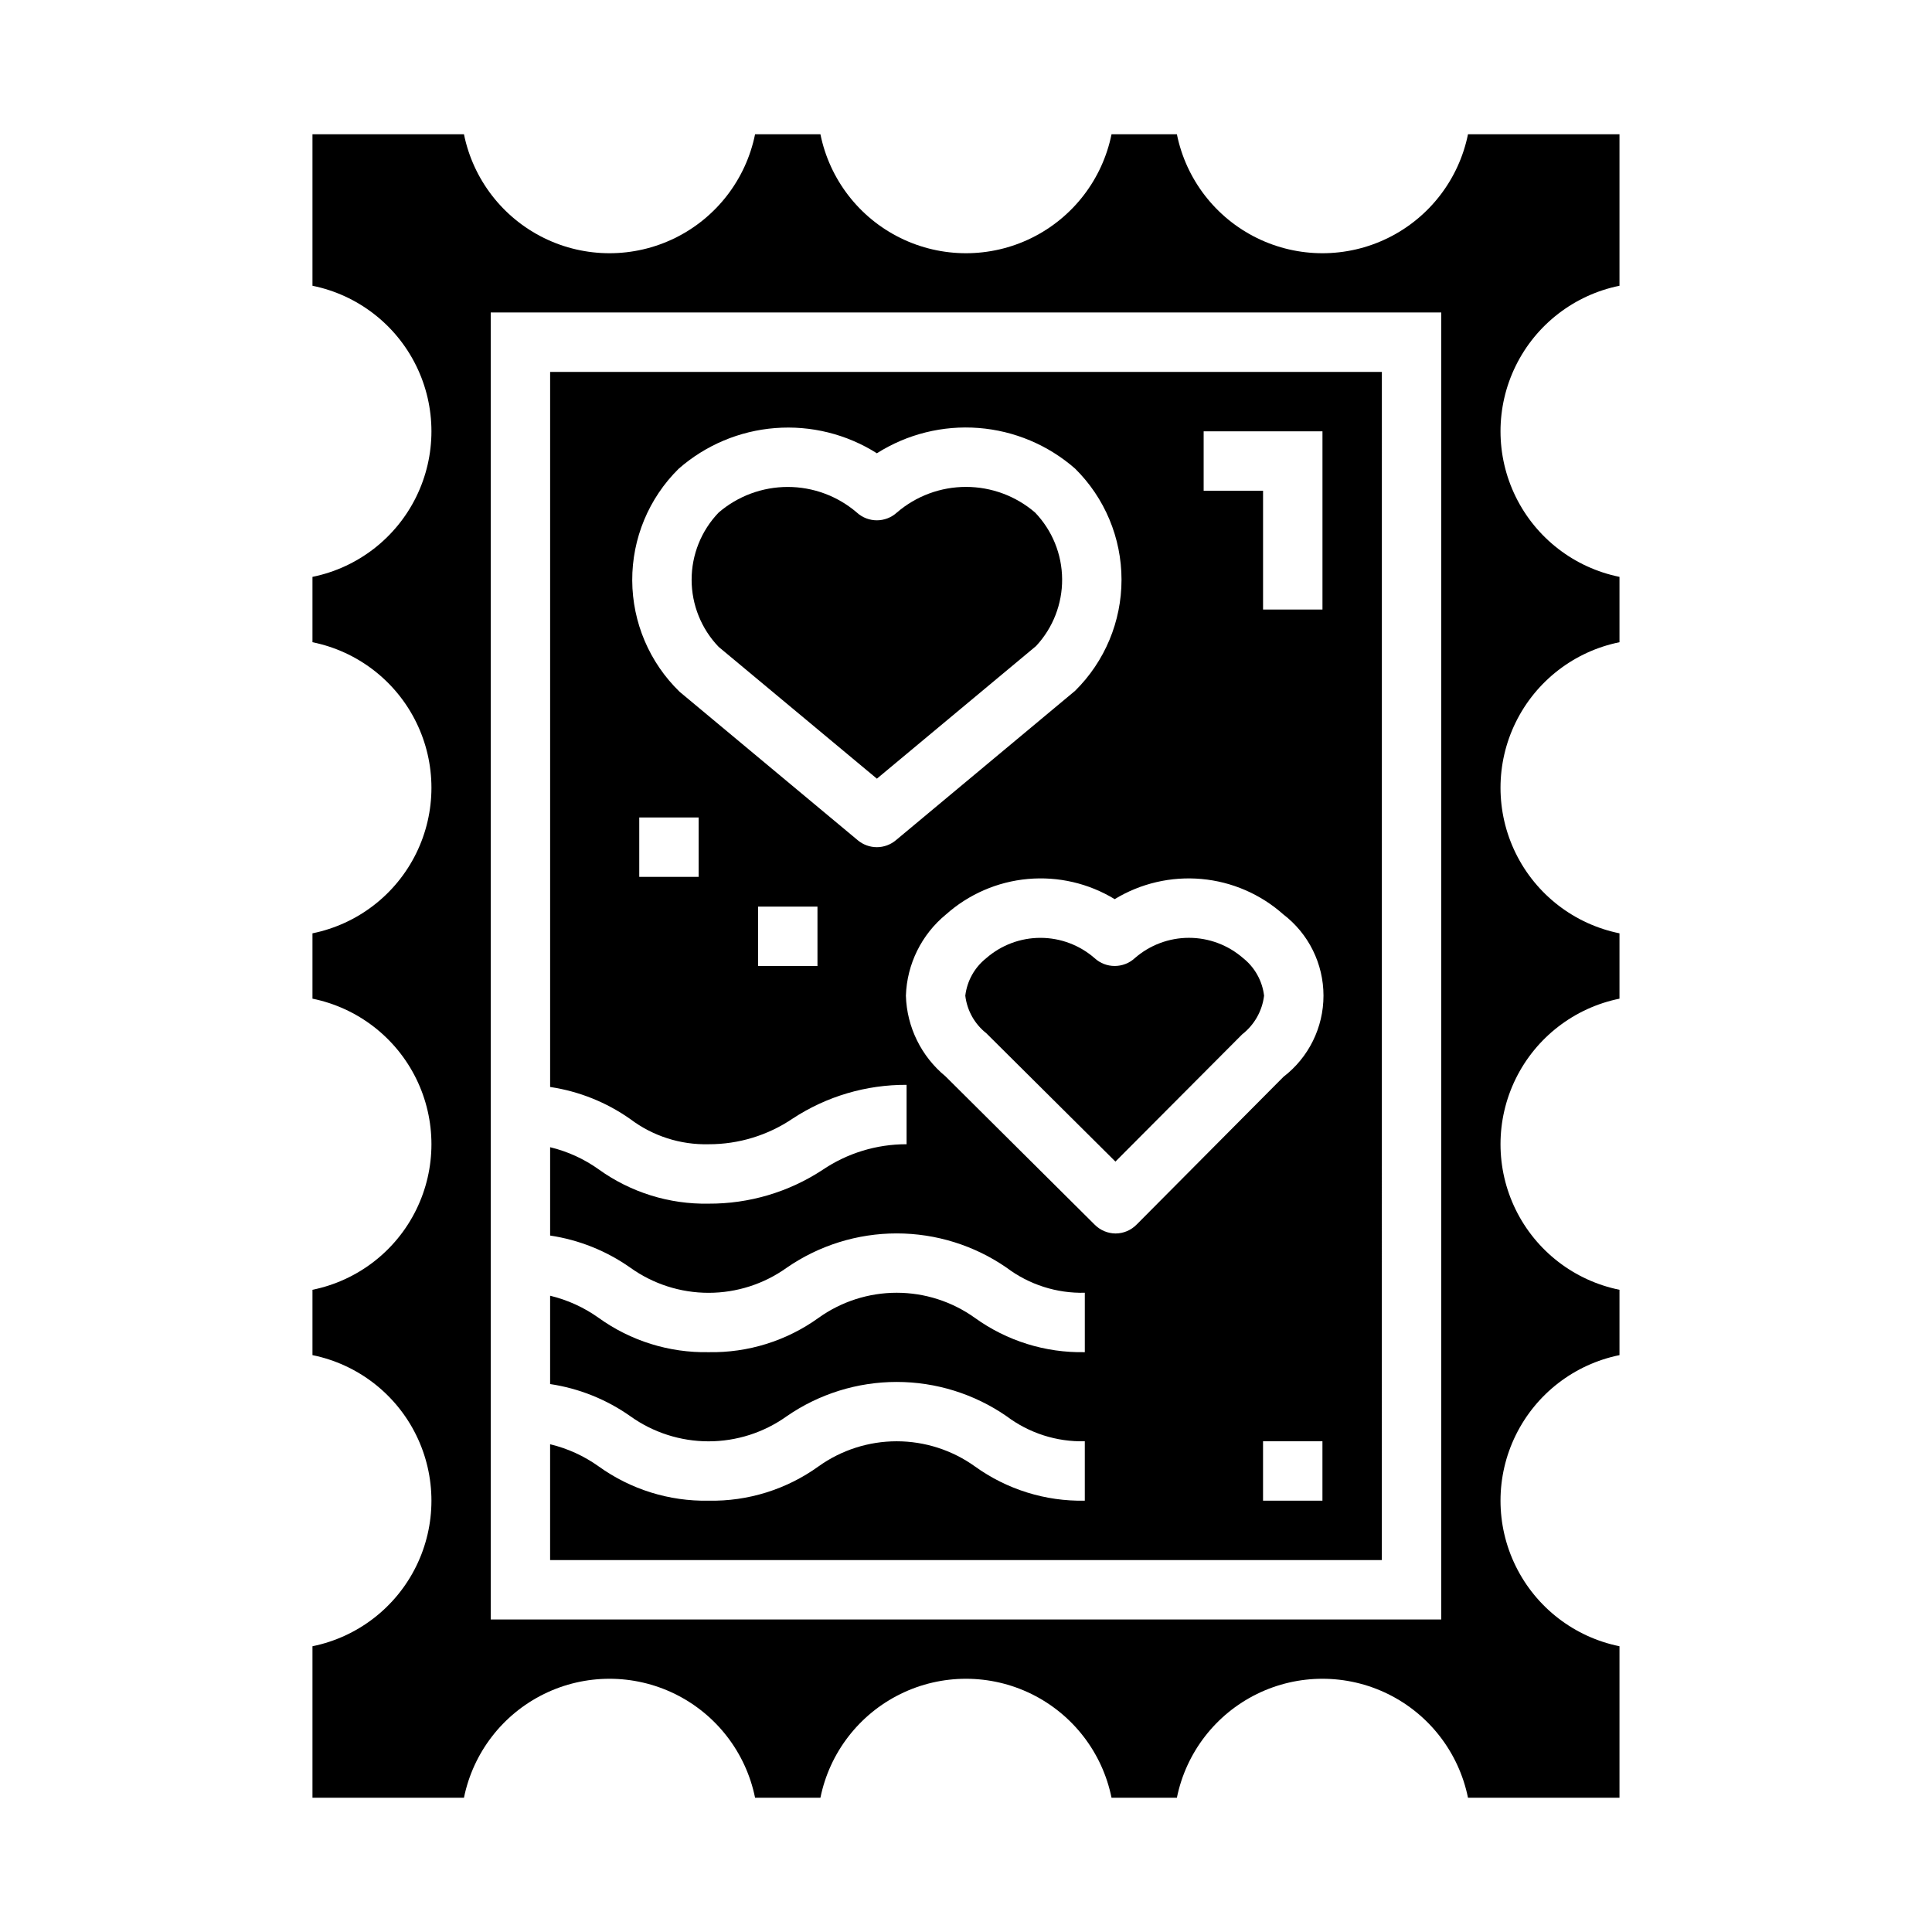
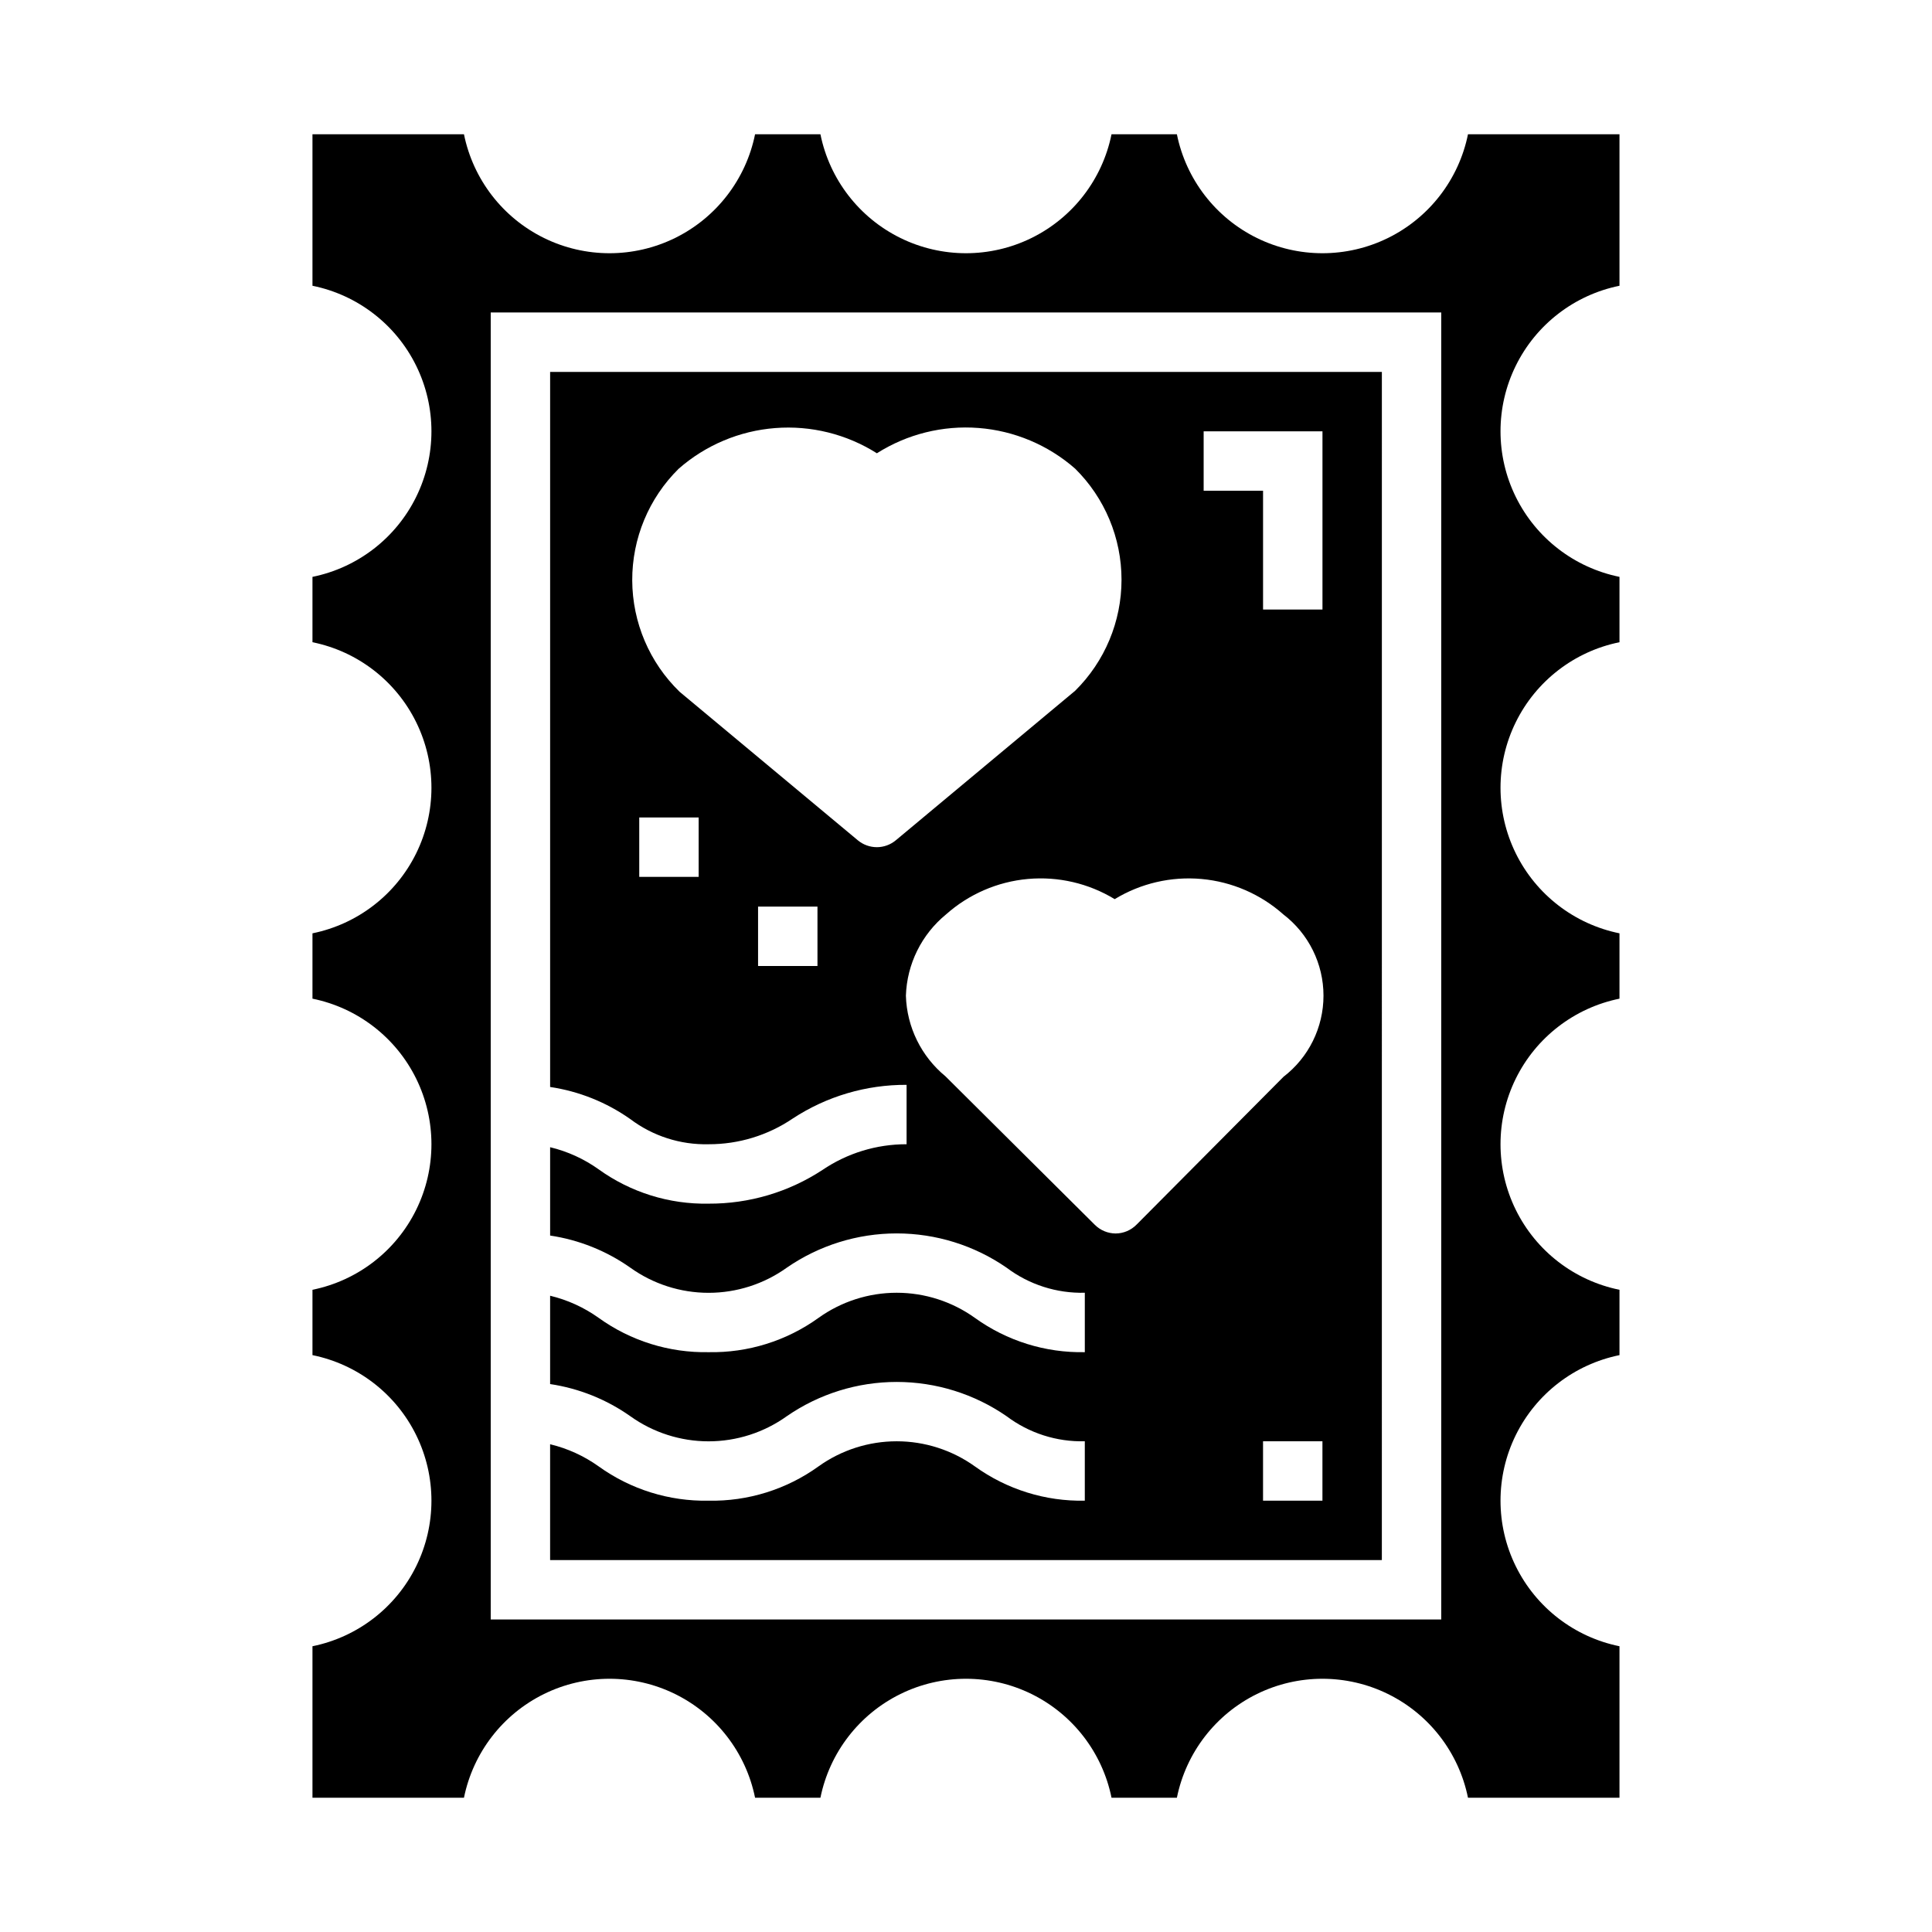
<svg xmlns="http://www.w3.org/2000/svg" fill="#000000" width="800px" height="800px" version="1.1" viewBox="144 144 512 512">
  <g>
    <path d="m510.21 242.56h-220.42v189.5c7.652 1.141 14.934 4.059 21.254 8.516 5.965 4.496 13.277 6.844 20.746 6.66 7.957 0.02 15.738-2.359 22.324-6.832 8.953-5.867 19.438-8.965 30.141-8.91v15.742c-7.961-0.02-15.738 2.359-22.324 6.832-8.953 5.867-19.438 8.965-30.141 8.914-10.438 0.199-20.656-2.988-29.129-9.086-3.871-2.766-8.242-4.762-12.871-5.871v23.41c7.652 1.141 14.934 4.059 21.254 8.516 6.047 4.332 13.297 6.66 20.734 6.66 7.434 0 14.684-2.328 20.73-6.66 8.559-5.914 18.719-9.082 29.125-9.082s20.566 3.168 29.125 9.082c5.961 4.492 13.27 6.832 20.73 6.644v15.746c-10.438 0.207-20.66-2.984-29.129-9.086-6.043-4.328-13.289-6.66-20.723-6.66-7.434 0-14.68 2.332-20.723 6.66-8.473 6.098-18.691 9.285-29.125 9.086-10.438 0.199-20.656-2.988-29.129-9.086-3.871-2.766-8.242-4.762-12.871-5.871v23.41c7.652 1.145 14.934 4.059 21.254 8.52 6.047 4.328 13.297 6.656 20.734 6.656 7.434 0 14.684-2.328 20.73-6.656 8.559-5.914 18.719-9.082 29.125-9.082s20.566 3.168 29.125 9.082c5.961 4.488 13.27 6.832 20.73 6.641v15.746c-10.438 0.207-20.66-2.981-29.129-9.086-6.043-4.328-13.289-6.656-20.723-6.656-7.434 0-14.68 2.328-20.723 6.656-8.473 6.102-18.691 9.289-29.125 9.086-10.438 0.199-20.656-2.988-29.129-9.086-3.871-2.766-8.242-4.762-12.871-5.871v30.699h220.42zm-47.23 15.742h31.488v47.23l-15.746 0.004v-31.488h-15.742zm-133.83 118.08h-15.742v-15.746h15.742zm31.488 23.617h-15.742v-15.746h15.742zm15.742-31.488h0.004c-1.844 0-3.629-0.641-5.047-1.82l-47.23-39.359c-7.984-7.742-12.508-18.375-12.559-29.496-0.047-11.121 4.383-21.793 12.297-29.605 7.141-6.266 16.117-10.051 25.586-10.789 9.469-0.742 18.926 1.602 26.953 6.68 8.023-5.086 17.477-7.438 26.945-6.703 9.473 0.734 18.449 4.516 25.594 10.777 7.867 7.773 12.293 18.375 12.293 29.434 0 11.062-4.426 21.66-12.293 29.434l-47.492 39.598c-1.414 1.191-3.199 1.844-5.047 1.852zm118.08 173.18h-15.742v-15.746h15.742zm-10.359-112.29-38.887 39.125v-0.004c-1.461 1.5-3.465 2.352-5.559 2.363-2.066-0.012-4.043-0.836-5.508-2.293l-39.59-39.359c-6.414-5.273-10.238-13.062-10.484-21.363 0.273-8.379 4.152-16.227 10.633-21.539 6.035-5.371 13.637-8.668 21.684-9.395s16.113 1.148 23.016 5.348c6.902-4.199 14.969-6.07 23.016-5.344 8.047 0.727 15.645 4.019 21.68 9.391 6.703 5.129 10.637 13.09 10.637 21.531 0 8.441-3.934 16.398-10.637 21.531z" />
-     <path d="m381.68 279.83c-3.004 2.742-7.606 2.742-10.609 0-5.098-4.379-11.594-6.785-18.312-6.785s-13.215 2.406-18.309 6.785c-4.598 4.785-7.164 11.164-7.164 17.797 0 6.637 2.566 13.016 7.164 17.801l41.934 34.93 42.188-35.156v-0.004c4.481-4.812 6.949-11.156 6.902-17.734s-2.613-12.887-7.164-17.633c-5.094-4.387-11.594-6.797-18.312-6.797-6.723 0-13.223 2.41-18.316 6.797z" />
-     <path d="m444.74 397.91c-3.016 2.777-7.66 2.777-10.672 0-3.977-3.465-9.074-5.371-14.344-5.371-5.273 0-10.367 1.906-14.344 5.371-3.098 2.453-5.098 6.031-5.566 9.957 0.465 3.922 2.465 7.5 5.566 9.949l34.219 34.016 33.605-33.73c3.215-2.508 5.297-6.191 5.789-10.234-0.465-3.926-2.469-7.512-5.566-9.965-3.977-3.465-9.07-5.371-14.344-5.371-5.273 0-10.367 1.91-14.344 5.379z" />
    <path d="m573.18 219.73v-40.148h-40.148c-2.426 11.957-10.262 22.109-21.211 27.492-10.949 5.379-23.773 5.379-34.723 0-10.949-5.383-18.785-15.535-21.211-27.492h-17.32c-2.426 11.957-10.262 22.109-21.211 27.492-10.949 5.379-23.773 5.379-34.723 0-10.949-5.383-18.785-15.535-21.211-27.492h-17.32c-2.426 11.957-10.262 22.109-21.211 27.492-10.949 5.379-23.773 5.379-34.723 0-10.949-5.383-18.781-15.535-21.211-27.492h-40.148v40.148c11.957 2.426 22.113 10.262 27.492 21.211 5.383 10.949 5.383 23.773 0 34.723-5.379 10.949-15.535 18.781-27.492 21.211v17.32c11.957 2.426 22.113 10.262 27.492 21.211 5.383 10.949 5.383 23.773 0 34.723-5.379 10.949-15.535 18.781-27.492 21.211v17.32-0.004c11.957 2.43 22.113 10.266 27.492 21.211 5.383 10.949 5.383 23.777 0 34.727-5.379 10.949-15.535 18.781-27.492 21.211v17.32-0.004c11.957 2.43 22.113 10.262 27.492 21.211 5.383 10.949 5.383 23.777 0 34.723-5.379 10.949-15.535 18.785-27.492 21.215v40.145h40.148c2.43-11.953 10.262-22.109 21.211-27.492 10.949-5.379 23.773-5.379 34.723 0 10.949 5.383 18.785 15.539 21.211 27.492h17.32c2.426-11.953 10.262-22.109 21.211-27.492 10.949-5.379 23.773-5.379 34.723 0 10.949 5.383 18.785 15.539 21.211 27.492h17.32c2.426-11.953 10.262-22.109 21.211-27.492 10.949-5.379 23.773-5.379 34.723 0 10.949 5.383 18.785 15.539 21.211 27.492h40.148v-40.145c-11.957-2.43-22.109-10.266-27.492-21.215-5.383-10.945-5.383-23.773 0-34.723 5.383-10.949 15.535-18.781 27.492-21.211v-17.316c-11.957-2.43-22.109-10.262-27.492-21.211-5.383-10.949-5.383-23.777 0-34.727 5.383-10.945 15.535-18.781 27.492-21.211v-17.316c-11.957-2.43-22.109-10.262-27.492-21.211-5.383-10.949-5.383-23.773 0-34.723 5.383-10.949 15.535-18.785 27.492-21.211v-17.32c-11.957-2.43-22.109-10.262-27.492-21.211-5.383-10.949-5.383-23.773 0-34.723 5.383-10.949 15.535-18.785 27.492-21.211zm-47.234 353.45h-251.9v-346.37h251.9z" />
  </g>
</svg>